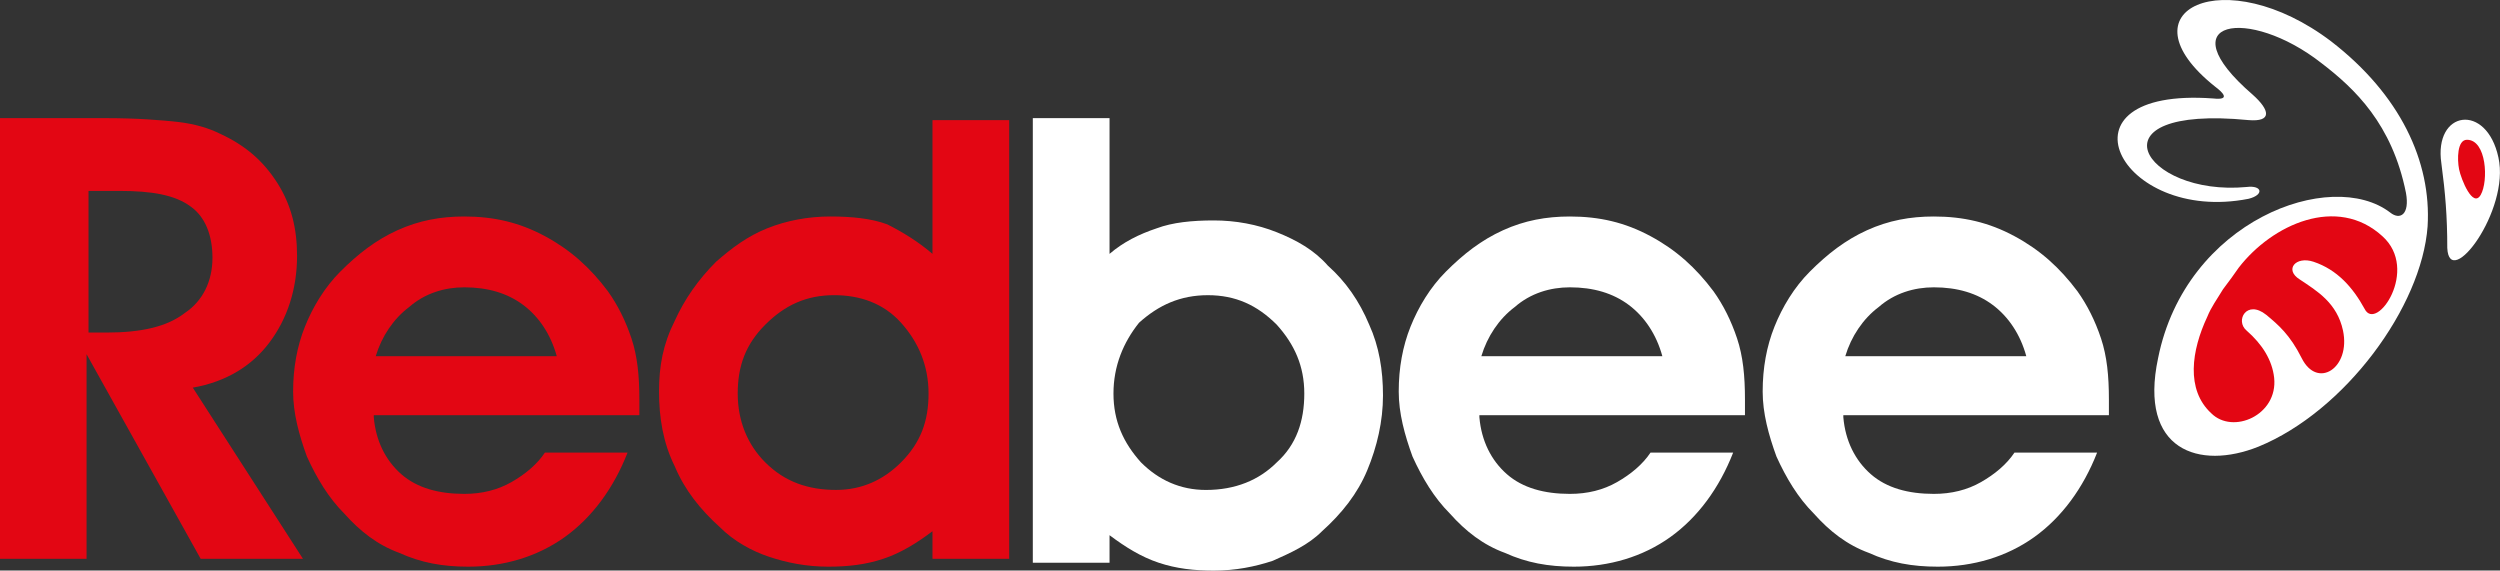
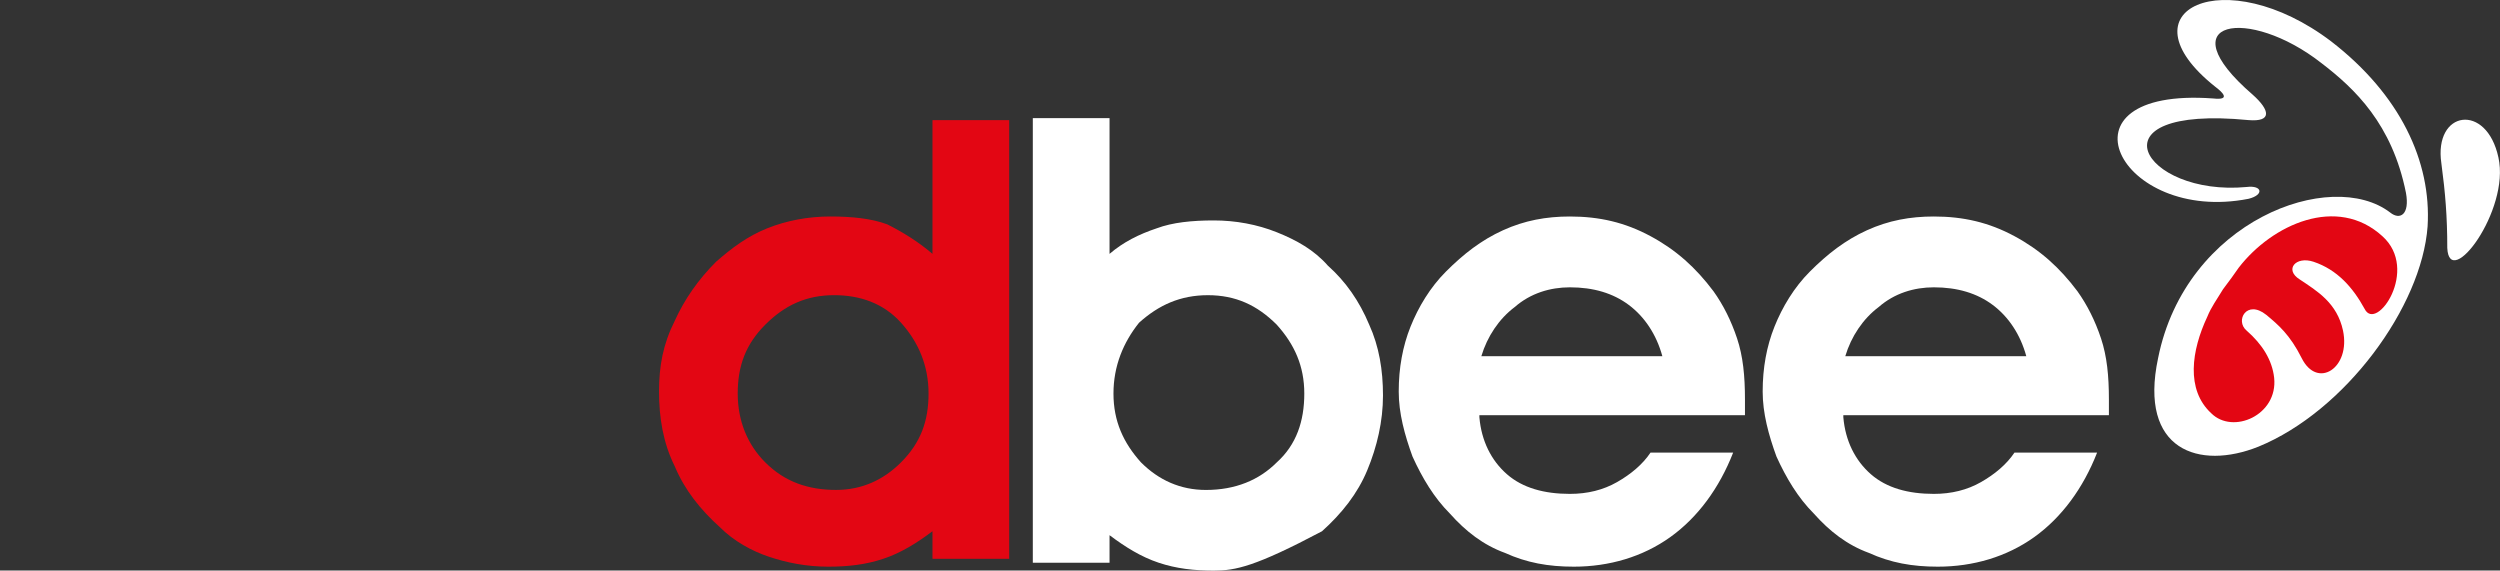
<svg xmlns="http://www.w3.org/2000/svg" fill="none" viewBox="57 50 127.08 29">
  <rect x="57" y="50" width="127.08" height="29" fill="#333333" stroke="none" />
-   <path fill-rule="evenodd" clip-rule="evenodd" d="M61.4 66.905H62.4C64.2 66.905 65.5 66.605 66.4 65.905C67.3 65.305 67.8 64.305 67.8 63.105C67.8 61.905 67.4 61.005 66.7 60.505C65.9 59.905 64.7 59.705 63.1 59.705H61.5V66.905H61.4ZM61.4 78.405H57V56.005H62.3C64 56.005 65.2 56.105 66.1 56.205C66.9 56.305 67.6 56.505 68.2 56.805C69.5 57.405 70.4 58.205 71.1 59.305C71.8 60.405 72.1 61.605 72.1 63.005C72.1 64.705 71.6 66.205 70.7 67.405C69.8 68.605 68.5 69.405 66.8 69.705L72.4 78.405H67.2L61.4 68.005V78.405Z" fill="#E30613" />
-   <path fill-rule="evenodd" clip-rule="evenodd" d="M85.3 68.105C85 67.005 84.4 66.105 83.6 65.505C82.8 64.905 81.8 64.605 80.6 64.605C79.6 64.605 78.6 64.905 77.8 65.605C77 66.205 76.4 67.105 76.1 68.105H85.3ZM76 71.205C76.1 72.405 76.6 73.405 77.4 74.105C78.2 74.805 79.3 75.105 80.6 75.105C81.5 75.105 82.3 74.905 83 74.505C83.7 74.105 84.3 73.605 84.7 73.005H88.9C88.2 74.805 87.1 76.305 85.7 77.305C84.3 78.305 82.6 78.805 80.8 78.805C79.5 78.805 78.4 78.605 77.3 78.105C76.2 77.705 75.3 77.005 74.5 76.105C73.7 75.305 73.1 74.305 72.6 73.205C72.2 72.105 71.9 71.005 71.9 69.905C71.9 68.705 72.1 67.605 72.5 66.605C72.9 65.605 73.5 64.605 74.3 63.805C75.2 62.905 76.1 62.205 77.2 61.705C78.3 61.205 79.4 61.005 80.6 61.005C82.1 61.005 83.4 61.305 84.7 62.005C86 62.705 87 63.605 87.9 64.805C88.4 65.505 88.8 66.305 89.1 67.205C89.4 68.105 89.5 69.105 89.5 70.305C89.5 70.405 89.5 70.505 89.5 70.705C89.5 70.905 89.5 71.005 89.5 71.105H76V71.205Z" fill="#E30613" />
  <path fill-rule="evenodd" clip-rule="evenodd" d="M104.2 70.004C104.2 68.605 103.7 67.404 102.8 66.404C101.9 65.404 100.7 65.004 99.4 65.004C98 65.004 96.9 65.504 95.9 66.504C94.9 67.504 94.5 68.605 94.5 70.004C94.5 71.404 95 72.605 95.9 73.504C96.9 74.504 98.1 74.904 99.5 74.904C100.8 74.904 101.9 74.404 102.8 73.504C103.8 72.504 104.2 71.404 104.2 70.004ZM104.4 62.904V56.105H108.3V78.404H104.4V77.004C103.6 77.605 102.8 78.105 101.9 78.404C101 78.704 100.1 78.805 99.1 78.805C98 78.805 97 78.605 96.1 78.305C95.2 78.004 94.3 77.504 93.6 76.805C92.6 75.904 91.8 74.904 91.3 73.704C90.7 72.504 90.5 71.204 90.5 69.904C90.5 68.605 90.7 67.504 91.3 66.305C91.8 65.204 92.5 64.204 93.4 63.304C94.2 62.605 95 62.005 96 61.605C97 61.205 98.1 61.005 99.2 61.005C100.3 61.005 101.3 61.105 102.1 61.404C102.9 61.804 103.7 62.304 104.4 62.904Z" fill="#E30613" />
-   <path fill-rule="evenodd" clip-rule="evenodd" d="M113.6 70.005C113.6 71.405 114.1 72.505 115 73.505C115.9 74.405 117 74.905 118.3 74.905C119.8 74.905 121 74.405 121.9 73.505C122.9 72.605 123.3 71.405 123.3 70.005C123.3 68.605 122.8 67.505 121.9 66.505C120.9 65.505 119.8 65.005 118.4 65.005C117 65.005 115.9 65.505 114.9 66.405C114.1 67.405 113.6 68.605 113.6 70.005ZM113.4 62.905C114.1 62.305 114.9 61.905 115.8 61.605C116.6 61.305 117.6 61.205 118.7 61.205C119.8 61.205 120.9 61.405 121.9 61.805C122.9 62.205 123.8 62.705 124.5 63.505C125.4 64.305 126.1 65.305 126.6 66.505C127.1 67.605 127.3 68.805 127.3 70.105C127.3 71.405 127 72.705 126.5 73.905C126 75.105 125.2 76.105 124.2 77.005C123.5 77.705 122.6 78.105 121.7 78.505C120.8 78.805 119.8 79.005 118.7 79.005C117.7 79.005 116.8 78.905 115.9 78.605C115 78.305 114.2 77.805 113.4 77.205V78.605H109.5V56.005H113.4V62.905Z" fill="white" />
+   <path fill-rule="evenodd" clip-rule="evenodd" d="M113.6 70.005C113.6 71.405 114.1 72.505 115 73.505C115.9 74.405 117 74.905 118.3 74.905C119.8 74.905 121 74.405 121.9 73.505C122.9 72.605 123.3 71.405 123.3 70.005C123.3 68.605 122.8 67.505 121.9 66.505C120.9 65.505 119.8 65.005 118.4 65.005C117 65.005 115.9 65.505 114.9 66.405C114.1 67.405 113.6 68.605 113.6 70.005ZM113.4 62.905C114.1 62.305 114.9 61.905 115.8 61.605C116.6 61.305 117.6 61.205 118.7 61.205C119.8 61.205 120.9 61.405 121.9 61.805C122.9 62.205 123.8 62.705 124.5 63.505C125.4 64.305 126.1 65.305 126.6 66.505C127.1 67.605 127.3 68.805 127.3 70.105C127.3 71.405 127 72.705 126.5 73.905C126 75.105 125.2 76.105 124.2 77.005C120.8 78.805 119.8 79.005 118.7 79.005C117.7 79.005 116.8 78.905 115.9 78.605C115 78.305 114.2 77.805 113.4 77.205V78.605H109.5V56.005H113.4V62.905Z" fill="white" />
  <path fill-rule="evenodd" clip-rule="evenodd" d="M141.5 68.105C141.2 67.005 140.6 66.105 139.8 65.505C139 64.905 138 64.605 136.8 64.605C135.8 64.605 134.8 64.905 134 65.605C133.2 66.205 132.6 67.105 132.3 68.105H141.5ZM132.2 71.205C132.3 72.405 132.8 73.405 133.6 74.105C134.4 74.805 135.5 75.105 136.8 75.105C137.7 75.105 138.5 74.905 139.2 74.505C139.9 74.105 140.5 73.605 140.9 73.005H145.1C144.4 74.805 143.3 76.305 141.9 77.305C140.5 78.305 138.8 78.805 137 78.805C135.7 78.805 134.6 78.605 133.5 78.105C132.4 77.705 131.5 77.005 130.7 76.105C129.9 75.305 129.3 74.305 128.8 73.205C128.4 72.105 128.1 71.005 128.1 69.905C128.1 68.705 128.3 67.605 128.7 66.605C129.1 65.605 129.7 64.605 130.5 63.805C131.4 62.905 132.3 62.205 133.4 61.705C134.5 61.205 135.6 61.005 136.8 61.005C138.3 61.005 139.6 61.305 140.9 62.005C142.2 62.705 143.2 63.605 144.1 64.805C144.6 65.505 145 66.305 145.3 67.205C145.6 68.105 145.7 69.105 145.7 70.305C145.7 70.405 145.7 70.505 145.7 70.705C145.7 70.905 145.7 71.005 145.7 71.105H132.2V71.205Z" fill="white" />
  <path fill-rule="evenodd" clip-rule="evenodd" d="M160 68.105C159.7 67.005 159.1 66.105 158.3 65.505C157.5 64.905 156.5 64.605 155.3 64.605C154.3 64.605 153.3 64.905 152.5 65.605C151.7 66.205 151.1 67.105 150.8 68.105H160ZM150.7 71.205C150.8 72.405 151.3 73.405 152.1 74.105C152.9 74.805 154 75.105 155.3 75.105C156.2 75.105 157 74.905 157.7 74.505C158.4 74.105 159 73.605 159.4 73.005H163.6C162.9 74.805 161.8 76.305 160.4 77.305C159 78.305 157.3 78.805 155.5 78.805C154.2 78.805 153.1 78.605 152 78.105C150.9 77.705 150 77.005 149.2 76.105C148.4 75.305 147.8 74.305 147.3 73.205C146.9 72.105 146.6 71.005 146.6 69.905C146.6 68.705 146.8 67.605 147.2 66.605C147.6 65.605 148.2 64.605 149 63.805C149.9 62.905 150.8 62.205 151.9 61.705C153 61.205 154.1 61.005 155.3 61.005C156.8 61.005 158.1 61.305 159.4 62.005C160.7 62.705 161.7 63.605 162.6 64.805C163.1 65.505 163.5 66.305 163.8 67.205C164.1 68.105 164.2 69.105 164.2 70.305C164.2 70.405 164.2 70.505 164.2 70.705C164.2 70.905 164.2 71.005 164.2 71.105H150.7V71.205Z" fill="white" />
  <path fill-rule="evenodd" clip-rule="evenodd" d="M178.5 60.805C179 61.205 179.5 60.905 179.3 59.805C178.6 56.305 176.7 54.505 175 53.205C171.3 50.305 167.1 51.005 171.5 54.805C172.4 55.605 172.5 56.205 171.3 56.105C163.1 55.305 165.9 60.005 171.2 59.505C172 59.405 172.1 59.905 171.3 60.105C164.7 61.405 161.2 54.405 169.5 55.005C170.4 55.105 170 54.705 169.6 54.405C164.7 50.505 170.1 48.005 175.5 52.105C179 54.805 180.6 58.205 180.4 61.505C180.1 65.605 176.2 70.905 171.8 72.705C168.8 73.905 165.7 72.905 166.7 68.205C168.1 61.205 175.5 58.505 178.5 60.805Z" fill="white" />
  <path fill-rule="evenodd" clip-rule="evenodd" d="M178.1 62.005C175.8 59.905 172.5 61.405 170.8 63.605C170.6 63.905 170.3 64.305 170 64.705C169.7 65.205 169.4 65.605 169.2 66.105C168.4 67.805 168.1 69.805 169.4 71.005C170.5 72.105 172.8 71.105 172.6 69.205C172.5 68.305 172 67.505 171.2 66.805C170.6 66.305 171.2 65.205 172.2 66.005C172.8 66.505 173.4 67.005 174 68.205C174.8 69.805 176.5 68.705 176.1 66.805C175.8 65.405 174.8 64.805 173.9 64.205C173.1 63.705 173.7 63.005 174.6 63.305C175.8 63.705 176.6 64.605 177.2 65.705C177.8 66.905 180 63.705 178.1 62.005Z" fill="#E30613" />
  <path fill-rule="evenodd" clip-rule="evenodd" d="M181.4 62.605C181.4 61.005 181.3 59.805 181.1 58.305C180.7 55.605 183.4 55.205 184 58.005C184.6 60.705 181.5 64.805 181.4 62.605Z" fill="white" />
-   <path fill-rule="evenodd" clip-rule="evenodd" d="M182.4 57.105C183.4 57.105 183.5 59.205 183.1 59.904C182.7 60.605 182.1 59.105 182 58.605C181.9 58.105 181.9 57.105 182.4 57.105Z" fill="#E30613" />
</svg>